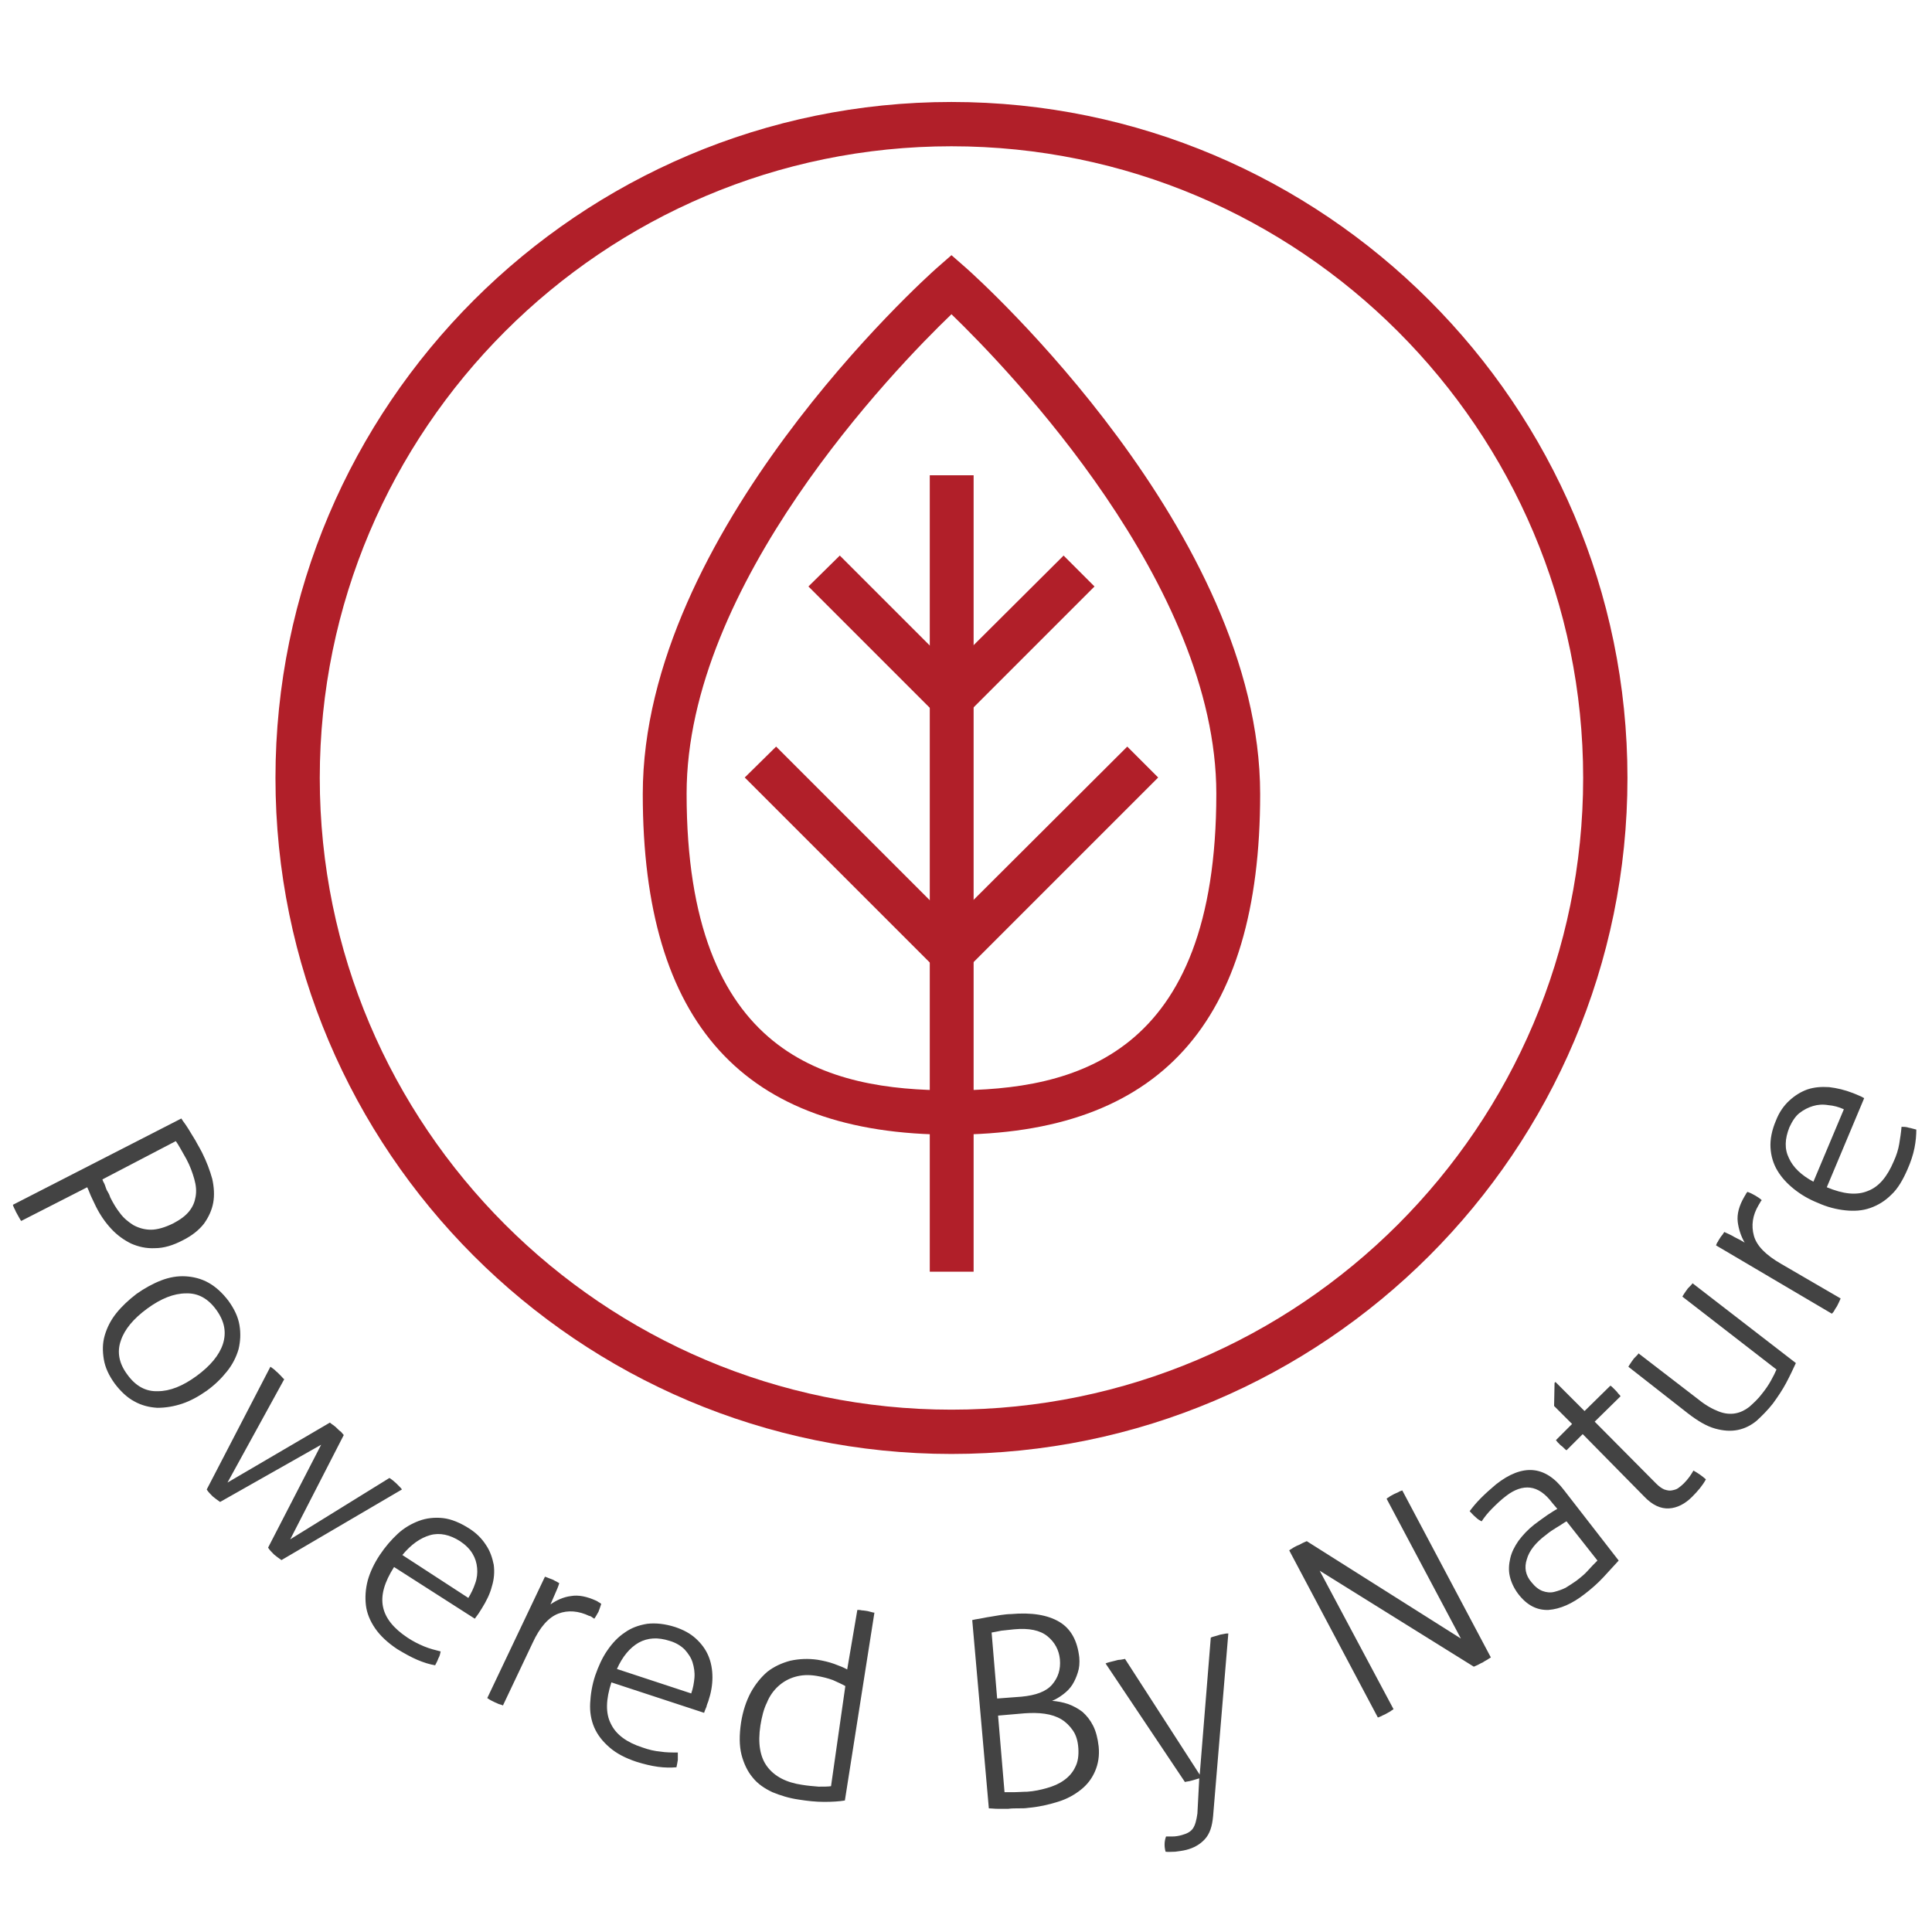
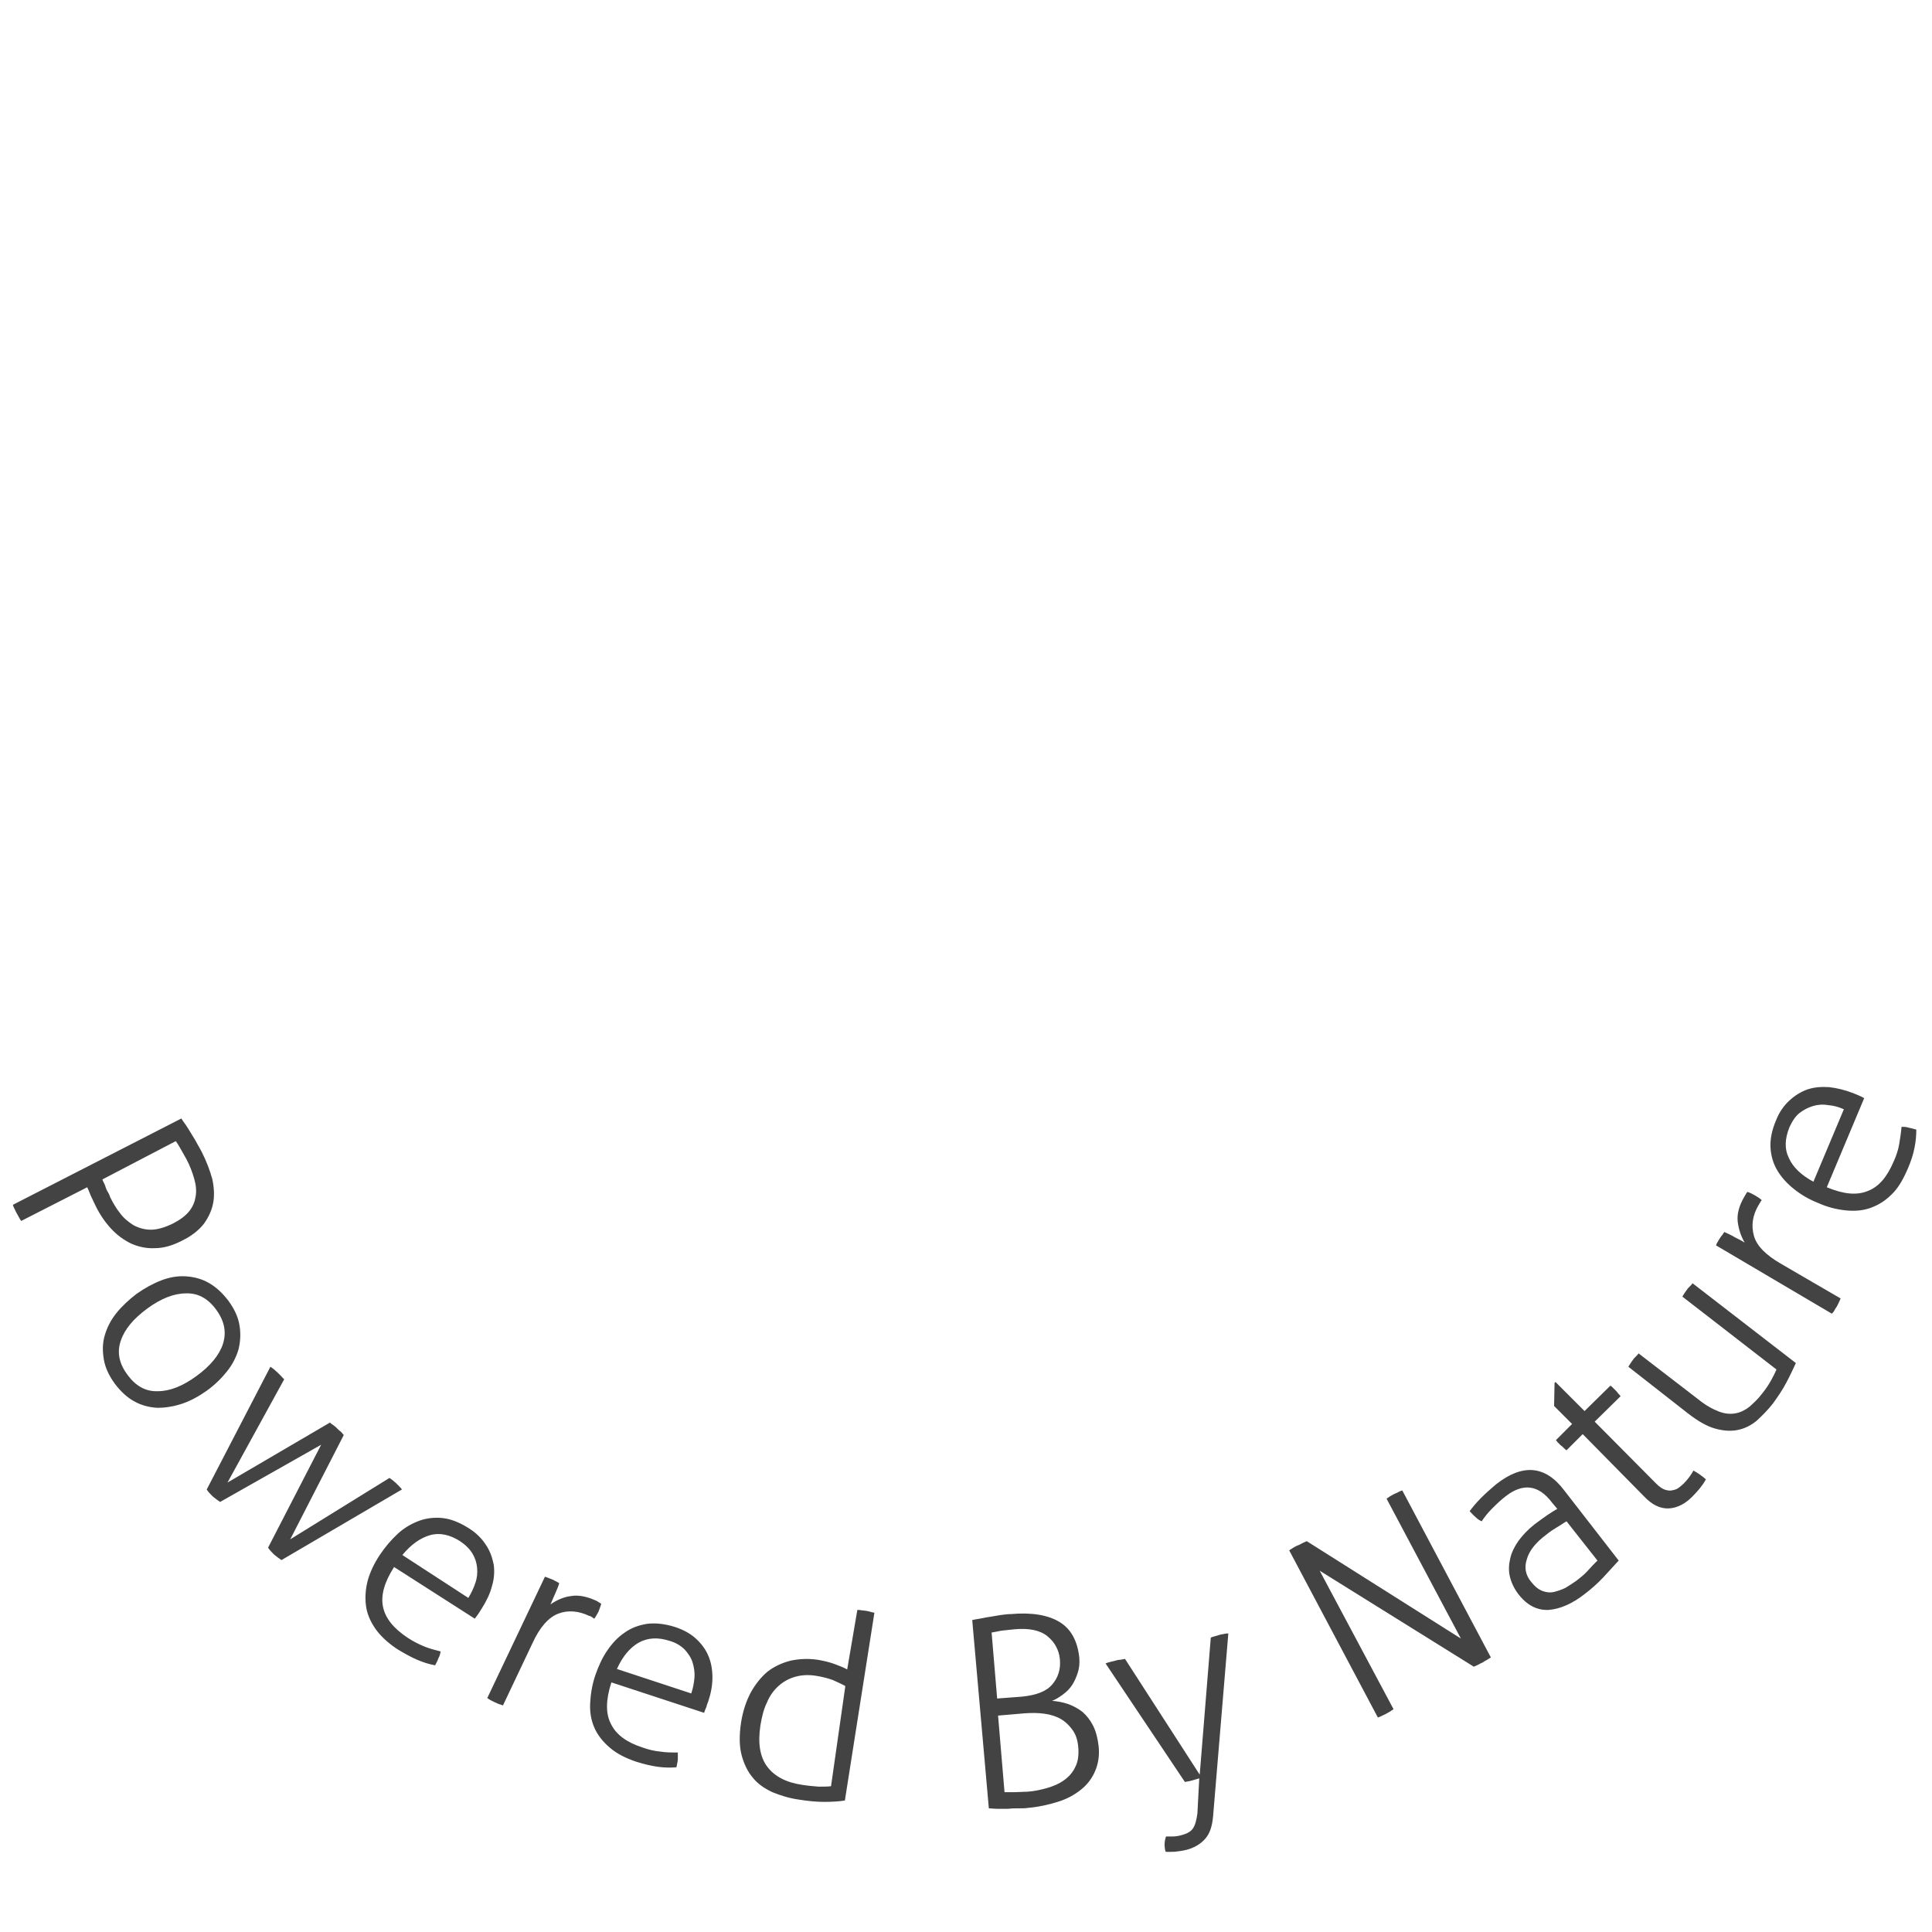
<svg xmlns="http://www.w3.org/2000/svg" xml:space="preserve" id="Layer_1" x="0" y="0" style="enable-background:new 0 0 418.7 418.7" viewBox="0 0 418.7 418.7">
  <style>.st0{fill:#b11f29}.st1{fill:#434343}.st2{display:none}.st3,.st4{display:inline}.st4{fill:#b11f29}</style>
-   <path d="M206.2 315.1c-80.8 0-146.5-65.7-146.5-146.5S125.5 22.1 206.2 22.1s146.5 65.7 146.5 146.5S287 315.1 206.2 315.1zm0-283.4c-75.5 0-136.9 61.4-136.9 136.9s61.4 136.9 136.9 136.9 136.9-61.4 136.9-136.9S281.7 31.7 206.2 31.7z" class="st0" />
  <path d="M39.3 242.4c.2.3.5.8.9 1.3.4.6.8 1.2 1.2 1.9.4.7.9 1.4 1.3 2.2.4.7.8 1.4 1.1 2 1 2 1.7 3.9 2.2 5.7.4 1.8.5 3.6.2 5.2s-1 3.1-2 4.5c-1.1 1.4-2.6 2.6-4.6 3.6-2.1 1.1-4.1 1.7-6 1.7-1.9.1-3.6-.3-5.2-1-1.6-.8-3-1.8-4.3-3.2-1.3-1.4-2.4-3-3.3-4.8-.4-.8-.7-1.5-1-2.1-.3-.6-.5-1.3-.9-2.1l-14.3 7.3c-.2-.2-.3-.5-.5-.8-.2-.3-.3-.6-.5-.9-.2-.3-.3-.7-.5-1-.1-.3-.3-.6-.3-.8l36.5-18.7zm-17.1 13.2c.1.4.3.7.4.9s.2.5.3.8c.1.3.2.6.4.9s.4.7.6 1.3c.6 1.2 1.3 2.4 2.1 3.4.8 1.1 1.8 1.9 2.9 2.6 1.1.6 2.4 1 3.8 1s3.1-.5 4.9-1.4c1.5-.8 2.6-1.6 3.4-2.6.8-1 1.2-2 1.4-3.2s.1-2.4-.3-3.8-.9-2.8-1.7-4.3c-.5-.9-.9-1.6-1.3-2.3-.4-.7-.7-1.2-1-1.6l-15.9 8.3zM24.9 299.9c-1.3-1.8-2.1-3.5-2.4-5.3-.3-1.8-.3-3.5.2-5.2s1.3-3.3 2.5-4.8 2.7-2.9 4.4-4.2c1.7-1.2 3.5-2.2 5.3-2.9s3.6-1 5.3-.9c1.7.1 3.4.5 5 1.4 1.6.9 3 2.2 4.3 3.9 1.3 1.8 2.1 3.5 2.4 5.3.3 1.8.2 3.5-.2 5.2-.5 1.7-1.3 3.3-2.5 4.8s-2.6 2.9-4.4 4.2c-1.7 1.2-3.5 2.2-5.3 2.8-1.8.6-3.6.9-5.4.9-1.7-.1-3.4-.5-5-1.4-1.5-.8-2.9-2.1-4.2-3.8zm2.7-2c1.8 2.5 4 3.7 6.6 3.6 2.6 0 5.4-1.1 8.4-3.3 3-2.2 4.9-4.5 5.7-6.9.8-2.5.4-4.9-1.4-7.4-1.8-2.5-4-3.7-6.6-3.6-2.6 0-5.4 1.1-8.4 3.3-3 2.2-4.9 4.5-5.7 6.9-.9 2.5-.4 5 1.4 7.4zM58.6 296.2c.2.1.4.3.7.5.3.2.5.5.8.7l.8.8c.3.3.5.6.7.7l-12.3 22.4 22.2-13c.2.2.5.4.8.6.3.2.6.5.9.8.2.2.4.4.7.6.2.2.4.5.6.7l-11.6 22.6 21.5-13.3c.2.1.4.3.7.5.2.2.5.4.7.6l.7.7c.3.3.5.5.6.7L61 338.1c-.6-.4-1.1-.8-1.6-1.2-.5-.5-1-1-1.3-1.5l11.5-22.3-21.9 12.4c-.6-.4-1.1-.8-1.6-1.2-.5-.5-1-1-1.3-1.5l13.8-26.6zM85.4 339.6c-2.1 3.3-2.9 6.1-2.4 8.6s2.3 4.7 5.3 6.7c1.2.8 2.4 1.4 3.6 1.9 1.2.5 2.4.8 3.6 1.1-.1.5-.2 1-.5 1.5-.2.6-.5 1.1-.7 1.5-1.2-.2-2.5-.6-3.9-1.2s-2.8-1.4-4.3-2.3c-2.1-1.4-3.7-2.9-4.8-4.5-1.1-1.6-1.8-3.3-2-5-.2-1.7-.1-3.5.4-5.4.5-1.8 1.4-3.7 2.6-5.5 1.2-1.8 2.5-3.3 3.9-4.6 1.4-1.3 3-2.2 4.6-2.8 1.6-.6 3.4-.8 5.2-.6 1.8.2 3.7 1 5.6 2.2 1.6 1 2.8 2.2 3.7 3.6.9 1.3 1.4 2.8 1.7 4.3.2 1.5.1 3.1-.4 4.7-.4 1.6-1.2 3.2-2.2 4.8-.2.3-.4.6-.7 1.1-.3.4-.6.8-.8 1.1l-17.5-11.2zm16.1 6.7c.6-1 1.1-2 1.5-3.2.4-1.1.5-2.2.4-3.3-.1-1.1-.4-2.1-1-3.1s-1.5-1.9-2.7-2.7c-2.2-1.4-4.4-1.9-6.5-1.3-2.1.6-4.1 2-6 4.3l14.3 9.3zM118.1 341.7c.3.1.6.2.8.3.3.1.5.2.8.3.3.1.5.3.8.4.2.1.5.3.7.4-.2.7-.5 1.4-.9 2.3-.4.9-.7 1.6-1 2.3 1.3-.9 2.8-1.6 4.4-1.8 1.7-.3 3.5.1 5.5 1 .2.1.4.2.5.3.2.1.4.2.6.4-.2.6-.4 1.2-.6 1.7-.3.5-.6 1.1-.9 1.5-.3-.2-.5-.3-.6-.4-.2-.1-.3-.2-.5-.2-2.3-1.1-4.6-1.3-6.7-.5-2.1.8-4 2.9-5.6 6.4l-6.4 13.5c-.2-.1-.5-.2-.9-.3-.4-.2-.7-.3-.9-.4l-.8-.4c-.4-.2-.6-.4-.8-.5l12.5-26.3zM132.5 364.6c-1.2 3.7-1.3 6.7-.1 9 1.1 2.3 3.4 4 6.8 5.1 1.4.5 2.7.8 3.9.9 1.2.2 2.5.2 3.8.2v1.6c-.1.6-.2 1.2-.3 1.6-1.2.1-2.5.1-4-.1s-3.1-.6-4.7-1.1c-2.4-.8-4.3-1.8-5.8-3.1s-2.6-2.7-3.3-4.3c-.7-1.6-1-3.4-.9-5.3.1-1.9.4-3.9 1.1-6 .7-2 1.5-3.8 2.6-5.4 1.1-1.6 2.3-2.9 3.8-3.9 1.4-1 3-1.6 4.9-1.9 1.8-.2 3.8 0 6 .7 1.8.6 3.3 1.4 4.5 2.5 1.2 1.1 2.1 2.3 2.7 3.7.6 1.4.9 3 .9 4.7 0 1.7-.3 3.4-.9 5.2-.1.3-.3.7-.4 1.2-.2.5-.4.9-.5 1.3l-20.1-6.6zm17.3 2.4c.4-1.1.6-2.3.7-3.4.1-1.2-.1-2.3-.4-3.3-.3-1-.9-1.9-1.7-2.8-.8-.8-1.9-1.5-3.3-1.9-2.5-.8-4.7-.7-6.7.4-1.9 1.1-3.5 3-4.7 5.7l16.1 5.3zM185.8 348.9c.2 0 .6 0 1 .1.4 0 .7.1.9.1.2 0 .5.1.9.2s.7.2.9.2l-6.4 40.7c-1.2.2-2.7.3-4.5.3-1.8 0-3.6-.2-5.5-.5-2.1-.3-4-.9-5.7-1.6-1.7-.8-3.2-1.8-4.3-3.2-1.1-1.3-1.9-3-2.4-4.9-.5-2-.5-4.3-.1-7 .4-2.5 1.1-4.6 2.1-6.5 1-1.8 2.2-3.3 3.6-4.5 1.4-1.1 3.1-1.9 5-2.4 1.9-.4 3.8-.5 5.9-.2 1.2.2 2.5.5 3.6.9s2.1.8 2.8 1.2l2.2-12.9zm-2.6 16.5c-.7-.4-1.6-.8-2.7-1.3-1.1-.4-2.3-.7-3.5-.9-1.8-.3-3.3-.2-4.7.2-1.4.4-2.6 1.1-3.6 2-1 .9-1.9 2.1-2.5 3.6-.7 1.4-1.1 3.1-1.4 4.9-.6 3.9-.1 6.9 1.5 9 1.6 2.1 4.1 3.4 7.5 3.9 1.2.2 2.4.3 3.6.4 1.1 0 2.1 0 2.7-.1l3.1-21.7zM210.7 351.1c.4-.1.9-.2 1.6-.3s1.4-.3 2.2-.4c.8-.1 1.6-.3 2.4-.4.8-.1 1.5-.2 2.2-.2 4.5-.4 8 .2 10.5 1.7s3.9 4.1 4.3 7.7c.1 1.2 0 2.3-.3 3.2-.3 1-.7 1.9-1.2 2.7-.5.8-1.2 1.5-2 2.1-.8.6-1.6 1.1-2.4 1.4 1.2.1 2.3.3 3.5.7 1.1.4 2.2 1 3.1 1.7.9.8 1.7 1.8 2.3 3 .6 1.2 1 2.7 1.2 4.5.2 2-.1 3.8-.8 5.4s-1.7 2.9-3.1 4c-1.4 1.1-3 2-5 2.6-1.9.6-4.1 1.1-6.4 1.3-.6.1-1.3.1-2 .1-.8 0-1.5 0-2.3.1h-2.3c-.7 0-1.4-.1-1.9-.1l-3.6-40.8zm10.7 16.6c3.1-.3 5.3-1.1 6.6-2.6 1.3-1.5 1.9-3.3 1.7-5.5-.2-2-1.1-3.7-2.7-5s-4-1.8-7.2-1.5c-1 .1-1.9.2-2.8.3-.9.2-1.6.3-2.1.4l1.2 14.3 5.3-.4zm-3.7 20.7h2.1c.9 0 1.8-.1 2.8-.1 1.5-.1 2.9-.4 4.3-.8s2.6-.9 3.7-1.7c1-.7 1.9-1.7 2.4-2.8.6-1.1.8-2.5.7-4.1-.1-1.6-.5-2.9-1.2-3.9s-1.5-1.8-2.5-2.4c-1-.6-2.2-1-3.6-1.2-1.4-.2-2.8-.2-4.3-.1l-5.8.5 1.4 16.6zM259.9 385.4l-1 .3c-.3.1-.7.2-1.1.3s-.8.1-1 .2l-17.2-25.7c.2-.1.5-.2.9-.3l1.2-.3c.3-.1.7-.2 1.1-.2.4-.1.8-.1 1-.2l16.2 25.1 2.4-29.7c.2-.1.5-.2.9-.3.4-.1.7-.2 1-.3.3-.1.6-.1 1-.2s.7-.1.9-.1l-3.3 39.6c-.2 2.2-.7 3.8-1.8 5-1 1.1-2.4 1.9-4 2.3-.8.2-1.6.3-2.4.4-.8 0-1.5.1-2.1 0-.3-1.1-.3-2.2.1-3.3h1.4c.6 0 1.3-.1 2-.3 1.1-.3 1.9-.7 2.4-1.4s.8-1.8 1-3.3l.4-7.6zM279.4 336c.2-.2.5-.3.9-.6.4-.2.7-.4 1-.5.3-.1.6-.3 1-.5s.7-.3.9-.4l33.4 21.1-16.1-30.3c.2-.2.5-.3.7-.5.3-.2.6-.3.9-.5.3-.1.6-.3.9-.4.3-.2.6-.3.9-.4l19.2 36.2c-.2.1-.5.3-.8.5-.4.2-.7.4-1 .6-.3.1-.6.3-1 .5s-.7.3-.9.4L286 340.4l16 30c-.2.2-.5.3-.7.5-.3.2-.6.3-.9.5-.3.2-.7.3-1 .5-.3.1-.6.3-.8.3L279.4 336zM336.4 325.7c-1.5-2-3.1-3.1-4.8-3.3-1.6-.2-3.4.4-5.2 1.8-1.2.9-2.2 1.9-3.1 2.8-.9.9-1.6 1.8-2.2 2.7-.4-.2-.8-.4-1.3-.9-.5-.4-.9-.9-1.3-1.3.6-.8 1.4-1.8 2.4-2.8 1-1 2.1-2 3.3-3 2.9-2.3 5.6-3.3 8-3.1 2.4.2 4.7 1.6 6.8 4.4l11.8 15.2c-.9 1-2 2.2-3.3 3.6-1.3 1.4-2.7 2.6-4 3.6-2.8 2.2-5.4 3.3-7.9 3.5-2.5.1-4.7-1-6.6-3.5-.9-1.2-1.5-2.5-1.8-3.8-.3-1.3-.2-2.6.1-3.9.3-1.3.9-2.5 1.8-3.8.9-1.2 2-2.4 3.4-3.5 1.1-.8 2-1.5 2.9-2.1.8-.5 1.5-1 2.1-1.3l-1.1-1.3zm3.1 4c-.6.3-1.2.8-2.1 1.3-.8.5-1.6 1-2.3 1.6-2.3 1.7-3.7 3.5-4.2 5.3-.6 1.8-.3 3.5 1 5 .8 1 1.6 1.6 2.4 1.9.8.3 1.7.4 2.5.2s1.7-.5 2.5-.9c.8-.5 1.6-1 2.3-1.5.9-.7 1.8-1.4 2.5-2.2s1.4-1.5 2.1-2.2l-6.7-8.5zM343 310.8l-3.5 3.5c-.2-.1-.4-.3-.6-.5s-.4-.4-.7-.6l-.6-.6c-.2-.2-.3-.4-.4-.5l3.5-3.5-3.9-3.9.1-5 .2-.2 6.3 6.3 5.6-5.5c.2.1.3.2.5.4l.6.6c.2.2.4.4.6.7.2.2.4.4.5.6l-5.6 5.5 13.3 13.4c.7.7 1.3 1.1 1.8 1.3.6.2 1.1.3 1.6.2.5-.1 1-.2 1.4-.5.4-.3.8-.6 1.2-1 .9-.9 1.6-1.9 2.1-2.8.9.5 1.8 1.1 2.7 1.9-.7 1.3-1.7 2.5-3 3.8-1.5 1.5-3.2 2.4-5 2.5-1.8.1-3.6-.7-5.4-2.6L343 310.8zM352.9 296.2c.1-.2.3-.5.5-.8.2-.3.4-.6.5-.7.1-.2.3-.4.6-.7.3-.3.5-.5.6-.7l13 10c1.6 1.3 3.1 2.1 4.4 2.6 1.3.5 2.5.6 3.6.4 1.1-.2 2.1-.7 3-1.4.9-.8 1.9-1.7 2.8-2.9.8-1 1.4-1.9 1.9-2.8.5-.9.9-1.7 1.2-2.4L364.6 281c.1-.2.3-.5.5-.8.2-.3.4-.6.5-.7.1-.2.3-.4.6-.7.3-.3.5-.5.6-.7l22.4 17.3c-.6 1.3-1.3 2.8-2.1 4.3s-1.8 3-2.9 4.5c-1.1 1.4-2.3 2.6-3.5 3.7-1.2 1-2.6 1.7-4.1 2-1.5.3-3.1.2-4.9-.3s-3.7-1.6-5.9-3.3l-12.9-10.1zM371.9 269.9c.1-.3.2-.6.4-.8.1-.3.3-.5.4-.7.2-.3.3-.5.5-.7.2-.2.3-.5.5-.7.6.3 1.4.6 2.2 1.1.8.4 1.6.8 2.2 1.2-.8-1.4-1.3-2.9-1.5-4.5-.2-1.7.3-3.5 1.4-5.4.1-.2.2-.3.3-.5.1-.2.2-.4.4-.6.6.2 1.2.5 1.7.8.5.3 1 .6 1.4 1-.2.2-.3.4-.4.6s-.2.3-.3.5c-1.3 2.2-1.6 4.4-1 6.6.6 2.2 2.6 4.2 5.9 6.1l12.9 7.5c-.1.2-.2.5-.4.9l-.4.8c-.1.2-.3.4-.5.8s-.4.6-.6.8l-25.1-14.8zM395.9 257.3c3.6 1.5 6.5 1.8 8.9.8 2.4-.9 4.2-3.1 5.6-6.4.6-1.3 1-2.6 1.2-3.8.2-1.2.4-2.5.5-3.7.5 0 1 0 1.6.2.6.1 1.1.3 1.6.4 0 1.2-.1 2.5-.4 4-.3 1.5-.8 3-1.5 4.6-1 2.3-2.1 4.2-3.5 5.5-1.4 1.4-2.9 2.3-4.6 2.9-1.7.6-3.5.7-5.4.5-1.9-.2-3.9-.7-5.9-1.6-2-.8-3.7-1.8-5.2-3s-2.7-2.5-3.6-4c-.9-1.5-1.4-3.2-1.5-5-.1-1.8.3-3.8 1.2-5.9.7-1.8 1.7-3.2 2.9-4.3 1.2-1.1 2.5-1.9 3.9-2.4 1.5-.5 3-.6 4.7-.5 1.7.2 3.4.6 5.2 1.3.3.1.7.3 1.2.5s.9.4 1.2.6l-8.1 19.3zm3.7-16.9c-1.1-.5-2.2-.8-3.4-.9-1.2-.2-2.3-.1-3.3.2-1 .3-2 .8-2.9 1.5-.9.7-1.6 1.8-2.2 3.1-1 2.5-1.1 4.7-.1 6.7.9 2 2.7 3.7 5.3 5.1l6.6-15.7z" class="st1" />
-   <path d="M201.5 103h9.5v172.6h-9.5z" class="st0" />
-   <path d="m206.2 158.1-31-31 6.8-6.7 24.2 24.2 24.3-24.2 6.7 6.7zM206.2 213.3l-44.8-44.8 6.8-6.7 38 38 38.1-38 6.7 6.7z" class="st0" />
-   <path d="M206.2 245.9c-45 0-66.9-24.1-66.9-73.8 0-56.7 61.1-111.7 63.7-114l3.2-2.8 3.2 2.8c2.6 2.3 63.7 57.3 63.7 114 0 49.6-21.8 73.8-66.9 73.8zm0-177.8c-12.5 12-57.4 58.5-57.4 103.9 0 57 30.7 64.3 57.4 64.3s57.4-7.3 57.4-64.3c0-45.3-44.9-91.8-57.4-103.9z" class="st0" />
</svg>